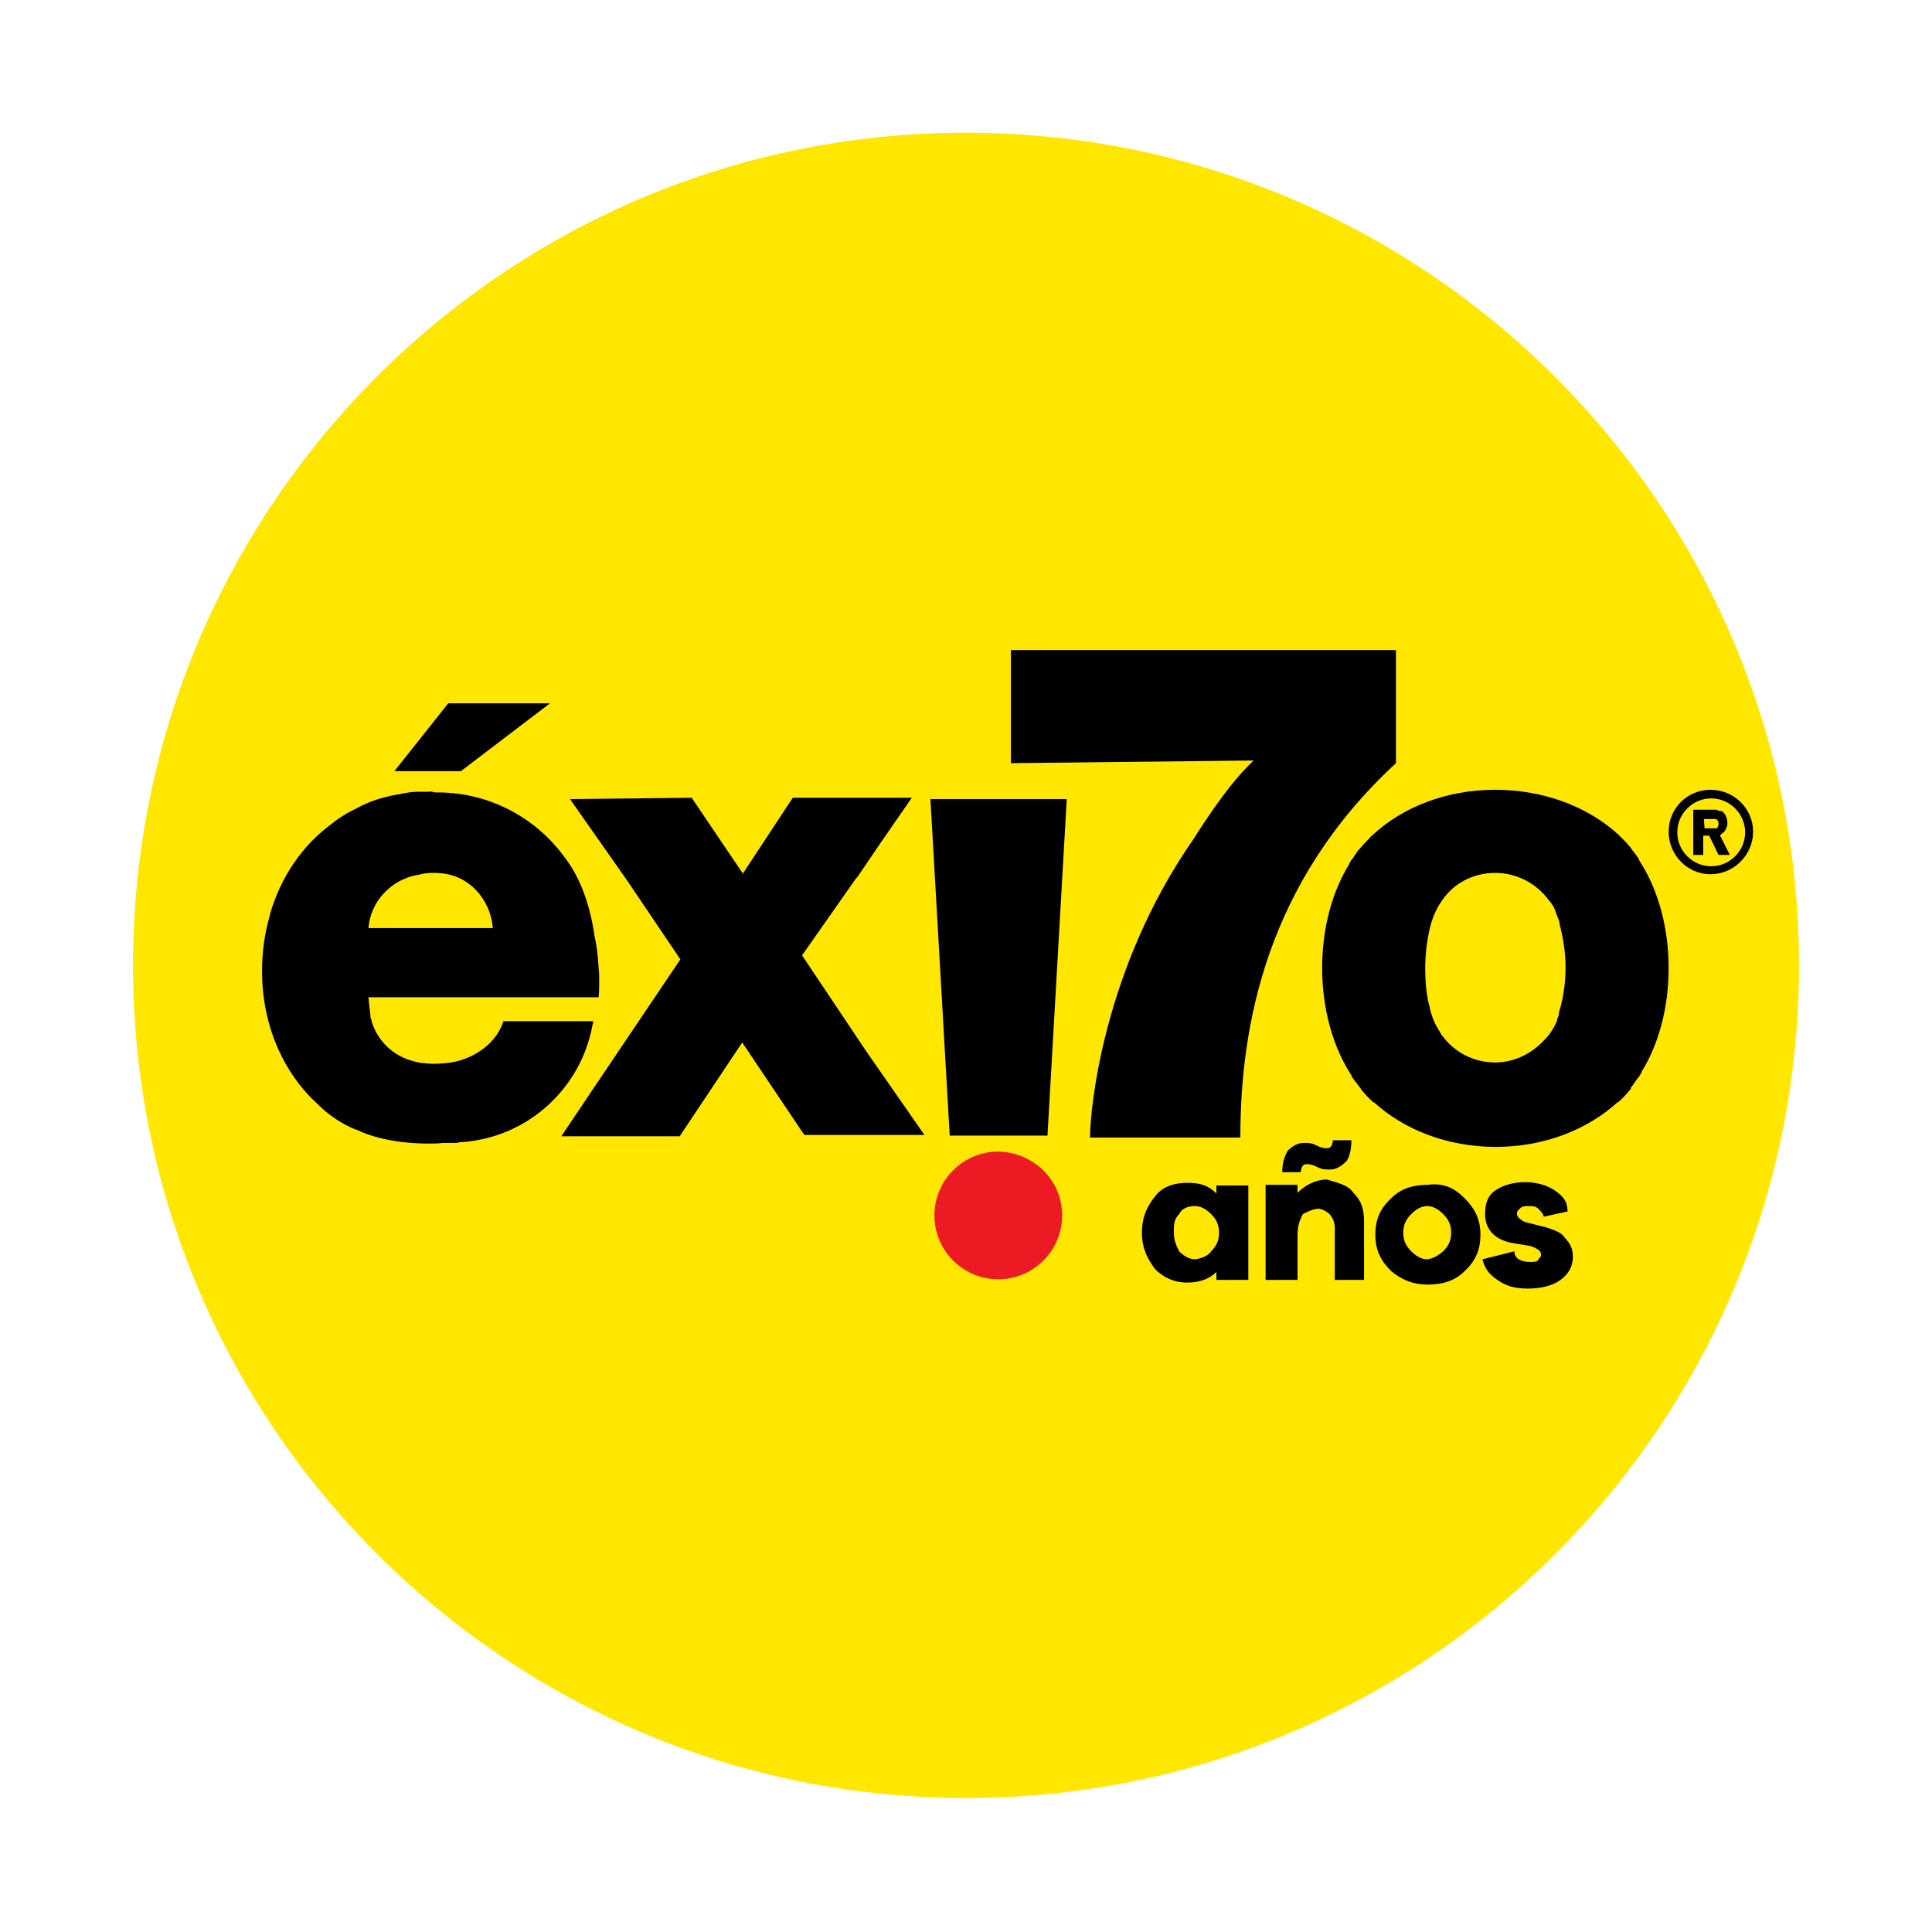
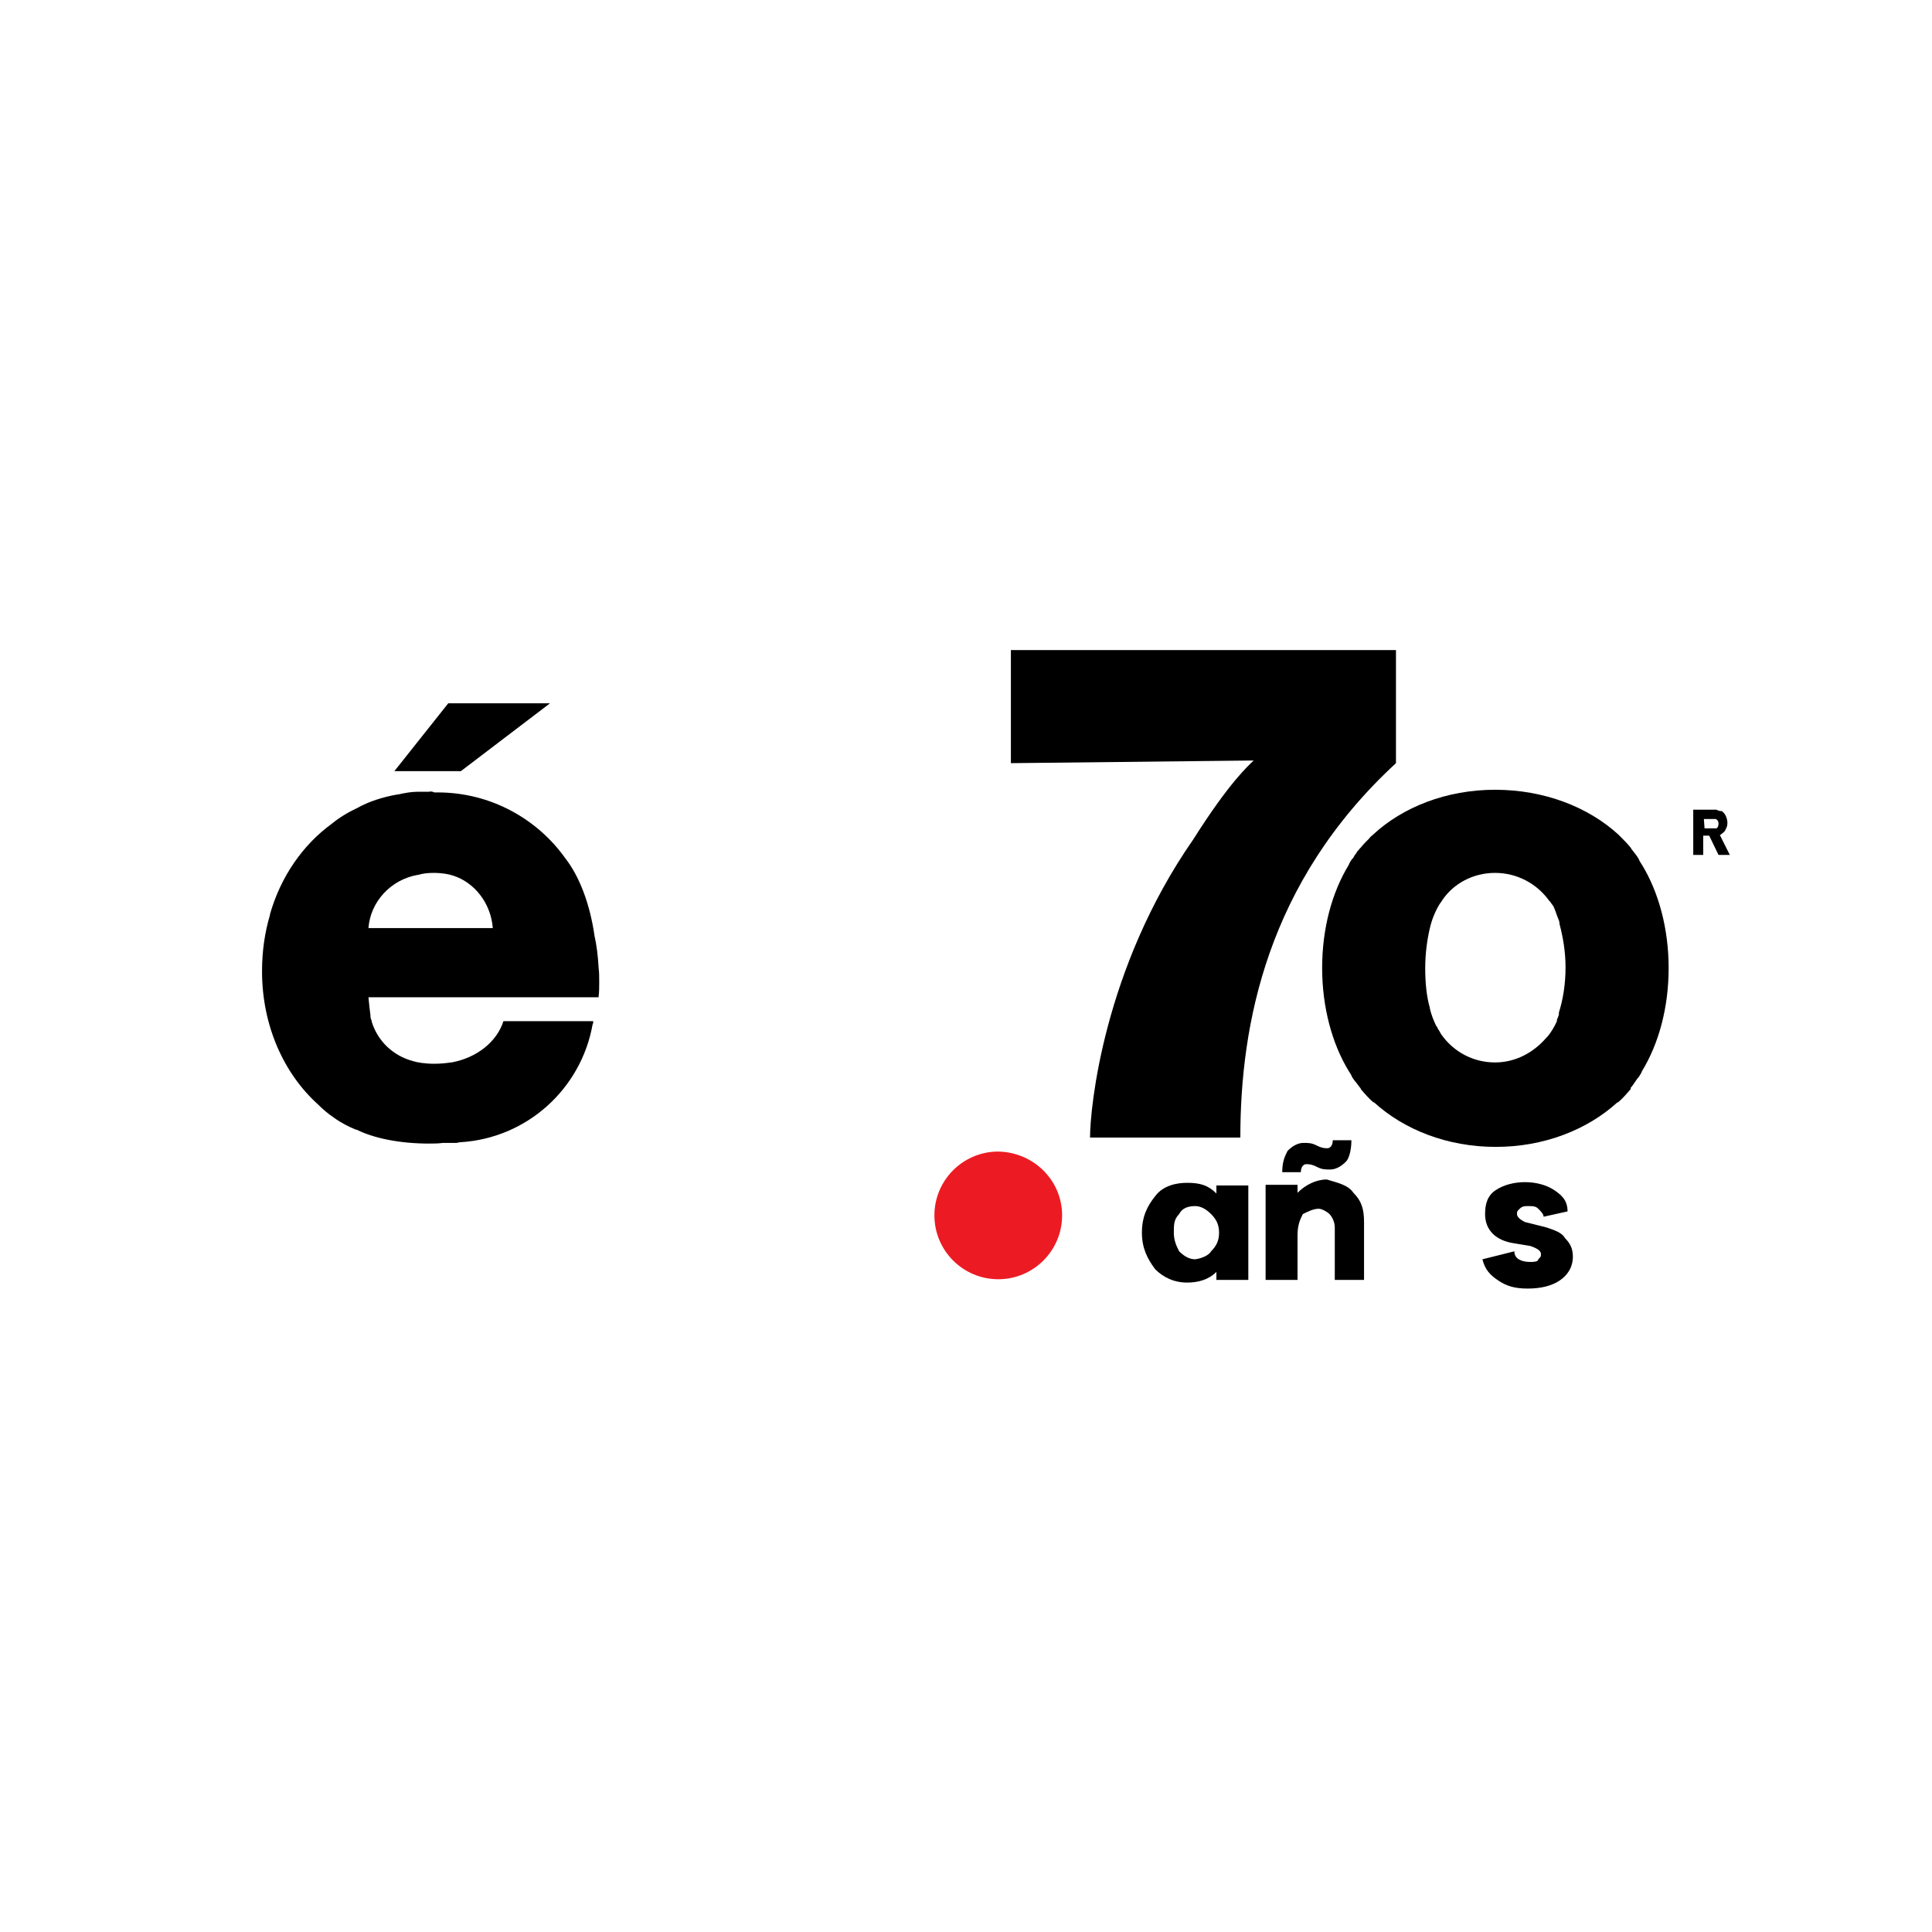
<svg xmlns="http://www.w3.org/2000/svg" version="1.1" id="Capa_1" x="0px" y="0px" viewBox="0 0 1000 1000" enable-background="new 0 0 1000 1000" xml:space="preserve">
-   <path fill="#FFE701" d="M931.153,499.656c0,238.21-193.115,430.98-430.981,430.98c-237.865,0-431.325-192.771-431.325-430.98  c0-238.21,193.115-430.981,430.981-430.981C737.693,68.675,931.153,261.446,931.153,499.656z" />
  <g>
    <path d="M646.127,662.479h-16.522v-4.131c-4.131,4.131-9.639,5.508-15.146,5.508c-6.885,0-12.393-2.754-16.523-6.885   c-4.131-5.508-6.885-11.016-6.885-18.933c0-8.262,2.754-13.77,6.885-18.933c4.131-5.508,11.016-6.885,16.523-6.885   c6.885,0,11.016,1.377,15.146,5.508v-4.131h16.522V662.479z M626.851,647.677c2.754-2.754,4.131-5.508,4.131-9.639   s-1.377-6.885-4.131-9.639s-5.508-4.131-8.262-4.131c-4.131,0-6.885,1.377-8.262,4.131c-2.754,2.754-2.754,5.508-2.754,9.639   s1.377,6.885,2.754,9.639c2.754,2.754,5.508,4.131,8.262,4.131C621.343,651.463,625.474,650.086,626.851,647.677z" />
    <path d="M700.517,617.384c4.131,4.131,5.508,8.262,5.508,15.146v29.948h-15.146v-27.194c0-2.754-1.377-5.508-2.754-6.885   s-4.131-2.754-5.508-2.754c-2.754,0-5.508,1.377-8.262,2.754c-1.377,2.754-2.754,5.508-2.754,11.016v23.063h-16.523v-49.226h16.523   v4.131c4.131-4.131,9.639-6.885,15.146-6.885C692.255,612.221,697.763,613.253,700.517,617.384z M673.322,606.713h-9.639   c0-5.508,1.377-8.262,2.754-11.016c2.754-2.754,5.508-4.131,8.262-4.131s4.131,0,6.885,1.377c2.753,1.377,4.13,1.377,5.507,1.377   s2.754-1.377,2.754-4.131h9.639c0,5.508-1.377,9.639-2.754,11.016c-2.754,2.754-5.508,4.131-8.262,4.131   c-2.753,0-4.13,0-6.884-1.377s-4.131-1.377-5.508-1.377S673.322,603.959,673.322,606.713z" />
-     <path d="M758.004,620.138c5.508,5.508,8.261,11.016,8.261,18.933c0,8.262-2.754,13.77-8.261,18.934   c-5.508,5.507-12.393,6.884-18.934,6.884c-8.262,0-13.77-2.754-18.933-6.884c-5.508-5.508-8.262-11.016-8.262-18.934   c0-8.262,2.754-13.77,8.262-18.933c5.508-5.508,12.393-6.885,18.933-6.885C746.988,612.221,752.496,614.63,758.004,620.138z    M746.988,647.677c2.754-2.754,4.131-5.508,4.131-9.639s-1.377-6.885-4.131-9.639s-5.508-4.131-8.262-4.131   s-5.508,1.377-8.262,4.131s-4.131,5.508-4.131,9.639s1.377,6.885,4.131,9.639s5.508,4.131,8.262,4.131   C741.48,651.463,744.234,650.086,746.988,647.677z" />
    <path d="M783.821,647.677c0,4.131,4.131,5.508,8.262,5.508c1.377,0,4.13,0,4.13-1.377c1.377-1.377,1.377-1.377,1.377-2.754   s-1.377-2.754-5.508-4.131l-8.261-1.377c-9.639-1.377-15.146-6.885-15.146-15.146c0-5.508,1.377-9.639,5.508-12.393   s9.639-4.131,15.146-4.131s11.015,1.377,15.146,4.131s6.885,5.508,6.885,11.016l-12.393,2.754c0-1.377-1.377-2.754-2.754-4.131   s-2.754-1.377-5.508-1.377c-1.376,0-2.753,0-4.13,1.377s-1.377,1.377-1.377,2.754s1.377,2.754,4.131,4.131l11.015,2.754   c4.131,1.377,8.262,2.754,9.639,5.508c2.754,2.754,4.131,5.508,4.131,9.639c0,5.508-2.754,9.639-6.885,12.393   s-9.639,4.131-16.523,4.131c-6.884,0-11.015-1.377-15.146-4.131s-6.885-5.508-8.262-11.016L783.821,647.677z" />
  </g>
  <path d="M648.881,393.632c-2.754,2.754-12.392,11.015-31.325,40.964c-46.472,66.781-53.356,139.07-53.356,154.217h77.797  c0-58.52,13.77-132.186,80.551-193.804v-58.52H523.236v58.52L648.881,393.632L648.881,393.632z" />
-   <path d="M885.37,408.778c-12.048,0-21.687,9.639-21.687,21.687c0,12.048,9.639,22.031,21.687,22.031s22.031-9.983,22.031-22.031  C907.401,418.417,897.418,408.778,885.37,408.778z M885.714,413.253c9.639,0,17.557,7.918,17.557,17.556  c0,9.639-7.918,17.557-17.557,17.557c-9.638,0-17.556-7.918-17.556-17.557C868.158,421.171,876.076,413.253,885.714,413.253z" />
  <path d="M222.031,409.811c-0.344,0-1.033,0-1.376,0c0,0,0,0-0.345,0c-0.344,0-0.344,0-0.688,0c-1.032,0-2.409,0-3.442,0  c-3.442,0-6.885,0.688-9.983,1.377c0,0,0,0-0.344,0c-7.917,1.377-15.146,3.787-20.654,6.885c-5.164,2.41-9.638,5.163-13.425,8.262  l0,0c-15.146,11.016-26.506,27.539-32.014,46.815v0.345c-2.753,9.294-4.13,18.933-4.13,29.26c0,28.228,11.359,53.012,28.916,68.847  c2.41,2.41,5.164,4.819,8.262,6.885c3.787,2.754,7.917,4.819,11.359,6.196h0.344c8.95,4.475,22.375,7.229,37.521,7.229  c2.41,0,4.819,0,7.229-0.344l0,0c2.065,0,4.475,0,6.885,0c0.688,0,1.377-0.345,2.065-0.345c34.768-2.065,62.65-27.883,68.503-60.929  l0,0c0.344-0.688,0.344-1.033,0.344-1.722h-46.472c-3.442,10.672-13.769,18.933-26.85,21.343l0,0h-0.344  c-2.41,0.344-5.164,0.688-8.606,0.688c-4.819,0-8.95-0.688-11.015-1.377c-10.327-2.754-18.245-10.327-21.343-20.31v-0.345  c0-0.344-0.344-0.688-0.344-1.032c-0.344-0.688-0.344-1.377-0.344-2.065c-0.344-2.41-0.688-5.853-1.033-9.295l0,0l0,0h0.688h1.377  h1.033h0.688h115.318c0.345-2.754,0.345-5.163,0.345-7.917s0-5.163-0.345-7.573c0,0,0,0,0-0.344  c-0.344-5.853-1.032-11.36-2.065-15.835c-2.409-16.868-7.917-30.981-15.146-40.275l0,0c-14.458-20.311-38.554-34.08-66.093-34.08  c-0.688,0-1.033,0-1.721,0C224.096,409.811,223.063,409.466,222.031,409.811L222.031,409.811z M224.44,451.808  c4.475,0,7.917,0.688,9.983,1.377c11.016,3.442,19.622,14.113,20.654,27.194h-29.949h-0.344h-34.079  c1.033-13.77,11.704-25.13,25.474-27.539l0,0h0.344C218.589,452.151,221.343,451.808,224.44,451.808L224.44,451.808z" />
-   <path d="M295.009,413.597l29.26,41.653l0,0l27.883,41.308l-33.391,49.569l0,0l-11.359,16.868l-16.868,25.129h61.274l32.357-48.537  l31.67,47.16l0.688,0.688h32.357h7.918h21.687l-29.948-43.029l0,0l-33.391-49.914l28.227-40.275v0.345l12.393-18.245l16.18-23.408  h-61.618l-25.817,39.243l-26.506-39.243L295.009,413.597L295.009,413.597z M356.627,413.941l-2.754,2.065l0,0L356.627,413.941  L356.627,413.941z M481.583,413.597l9.983,174.182h0.344h1.033h40.964h7.917h0.345l9.982-174.182h-10.327h-7.917h-40.964h-1.033  H481.583z" />
  <path fill="#EC1B23" d="M549.742,629.088c0,18.244-14.803,33.046-33.047,33.046s-33.047-14.802-33.047-33.046l0,0  c0-18.244,14.803-33.047,33.047-33.047C534.939,596.386,549.742,610.844,549.742,629.088L549.742,629.088z" />
  <path d="M773.838,408.778c-25.129,0-47.848,8.95-63.339,23.408c-0.688,0.688-1.377,1.033-1.721,1.722  c-1.722,1.721-3.099,3.098-4.476,4.819l0,0c-0.344,0.344-0.344,0.344-0.688,0.688c-0.344,0.688-1.032,1.032-1.377,1.721  c0,0.345-0.344,0.345-0.344,0.688c-0.688,0.688-1.033,1.377-1.377,2.065c-0.345,0.345-0.345,0.688-0.688,0.688  c-0.688,1.033-1.377,2.065-1.722,3.099c-8.605,14.113-13.769,32.702-13.769,53.355c0,20.311,5.163,39.243,13.769,53.356  c0.688,1.033,1.377,2.065,1.722,3.099c0.688,1.032,1.377,2.065,2.065,2.754c0.688,1.032,1.377,1.721,2.065,2.754l0.344,0.344  c0,0,0,0,0,0.345c2.065,2.409,4.131,4.819,6.541,6.885c0,0,0,0,0.344,0c15.491,14.113,37.866,23.063,62.995,23.063  s47.504-8.95,62.995-23.063c0,0,0,0,0.344,0c2.41-2.065,4.476-4.476,6.541-6.885c0,0,0,0,0-0.345l0,0c0,0,0,0,0-0.344  c0.688-0.688,1.377-1.722,2.065-2.754c0.688-1.033,1.377-2.065,2.065-2.754c0.688-1.033,1.377-2.065,1.721-3.099  c8.605-14.113,13.77-32.702,13.77-53.356c0-20.31-5.164-39.242-13.77-53.355c-0.688-1.033-1.377-2.065-1.721-3.099  c-1.033-1.721-2.41-3.442-3.787-5.163c0-0.345-0.344-0.345-0.344-0.688l-0.345-0.345c-1.377-1.721-3.098-3.442-4.475-4.819  c-0.345-0.344-0.688-0.688-0.688-0.688c-0.345-0.344-0.688-0.688-1.033-1.032C822.031,417.728,799.312,408.778,773.838,408.778  L773.838,408.778z M773.838,451.808c11.36,0,21.343,5.508,27.539,13.769c0.344,0.688,1.033,1.033,1.377,1.722  c0.688,1.032,1.377,1.721,1.721,2.754c0.345,0.688,0.345,1.032,0.688,1.721c0,0.345,0.345,0.688,0.345,1.033  c0.344,1.032,0.688,1.721,1.032,2.754c0.345,0.688,0.688,1.721,0.688,2.754l0,0c1.722,6.54,3.099,14.113,3.099,22.375  c0,8.95-1.377,16.867-3.442,23.408c0,0.344,0,0.344,0,0.688v0.344c-0.345,1.033-0.688,2.065-1.033,2.754c0,0,0,0,0,0.345v0.344  c-1.377,3.099-3.098,5.853-4.818,7.918l-0.345,0.344l-0.345,0.345c-6.54,7.573-15.834,12.736-26.506,12.736  c-11.359,0-21.342-5.508-27.538-14.113c-0.345-0.345-0.688-1.033-1.033-1.722l0,0c-0.344-0.688-1.032-1.377-1.377-2.409  c0,0,0-0.345-0.344-0.345l0,0c-1.377-2.754-2.754-6.196-3.442-9.294v-0.345c-1.722-5.852-2.41-13.08-2.41-20.653  s1.033-14.803,2.41-20.654l0,0c1.032-4.476,2.754-8.606,4.819-12.048c0.344-0.688,1.032-1.377,1.377-2.065  C752.151,457.315,762.479,451.808,773.838,451.808L773.838,451.808z M232.014,364.027l-27.883,35.112h34.423l46.127-35.112  C285.026,364.027,232.014,364.027,232.014,364.027z M879.862,419.105L879.862,419.105h-3.442v23.408h5.164v-9.982h3.098l4.819,9.982  h5.852l-5.163-10.327c0.344,0,0.688-0.344,1.032-0.688c1.033-0.688,1.722-1.377,2.065-2.409l0,0  c0.688-1.033,1.033-2.754,0.688-4.476c-0.344-2.064-1.377-3.786-2.409-4.475c-0.345-0.344-0.345-0.344-0.688-0.344c0,0,0,0-0.345,0  h-0.344c-0.688-0.344-1.377-0.344-1.722-0.688l0,0l0,0H879.862L879.862,419.105z M881.928,423.924h6.196l0,0  c0.688,0.345,1.377,1.033,1.377,2.41c0,1.032-0.345,2.065-1.033,2.409h-0.344h-5.853L881.928,423.924L881.928,423.924z" />
</svg>